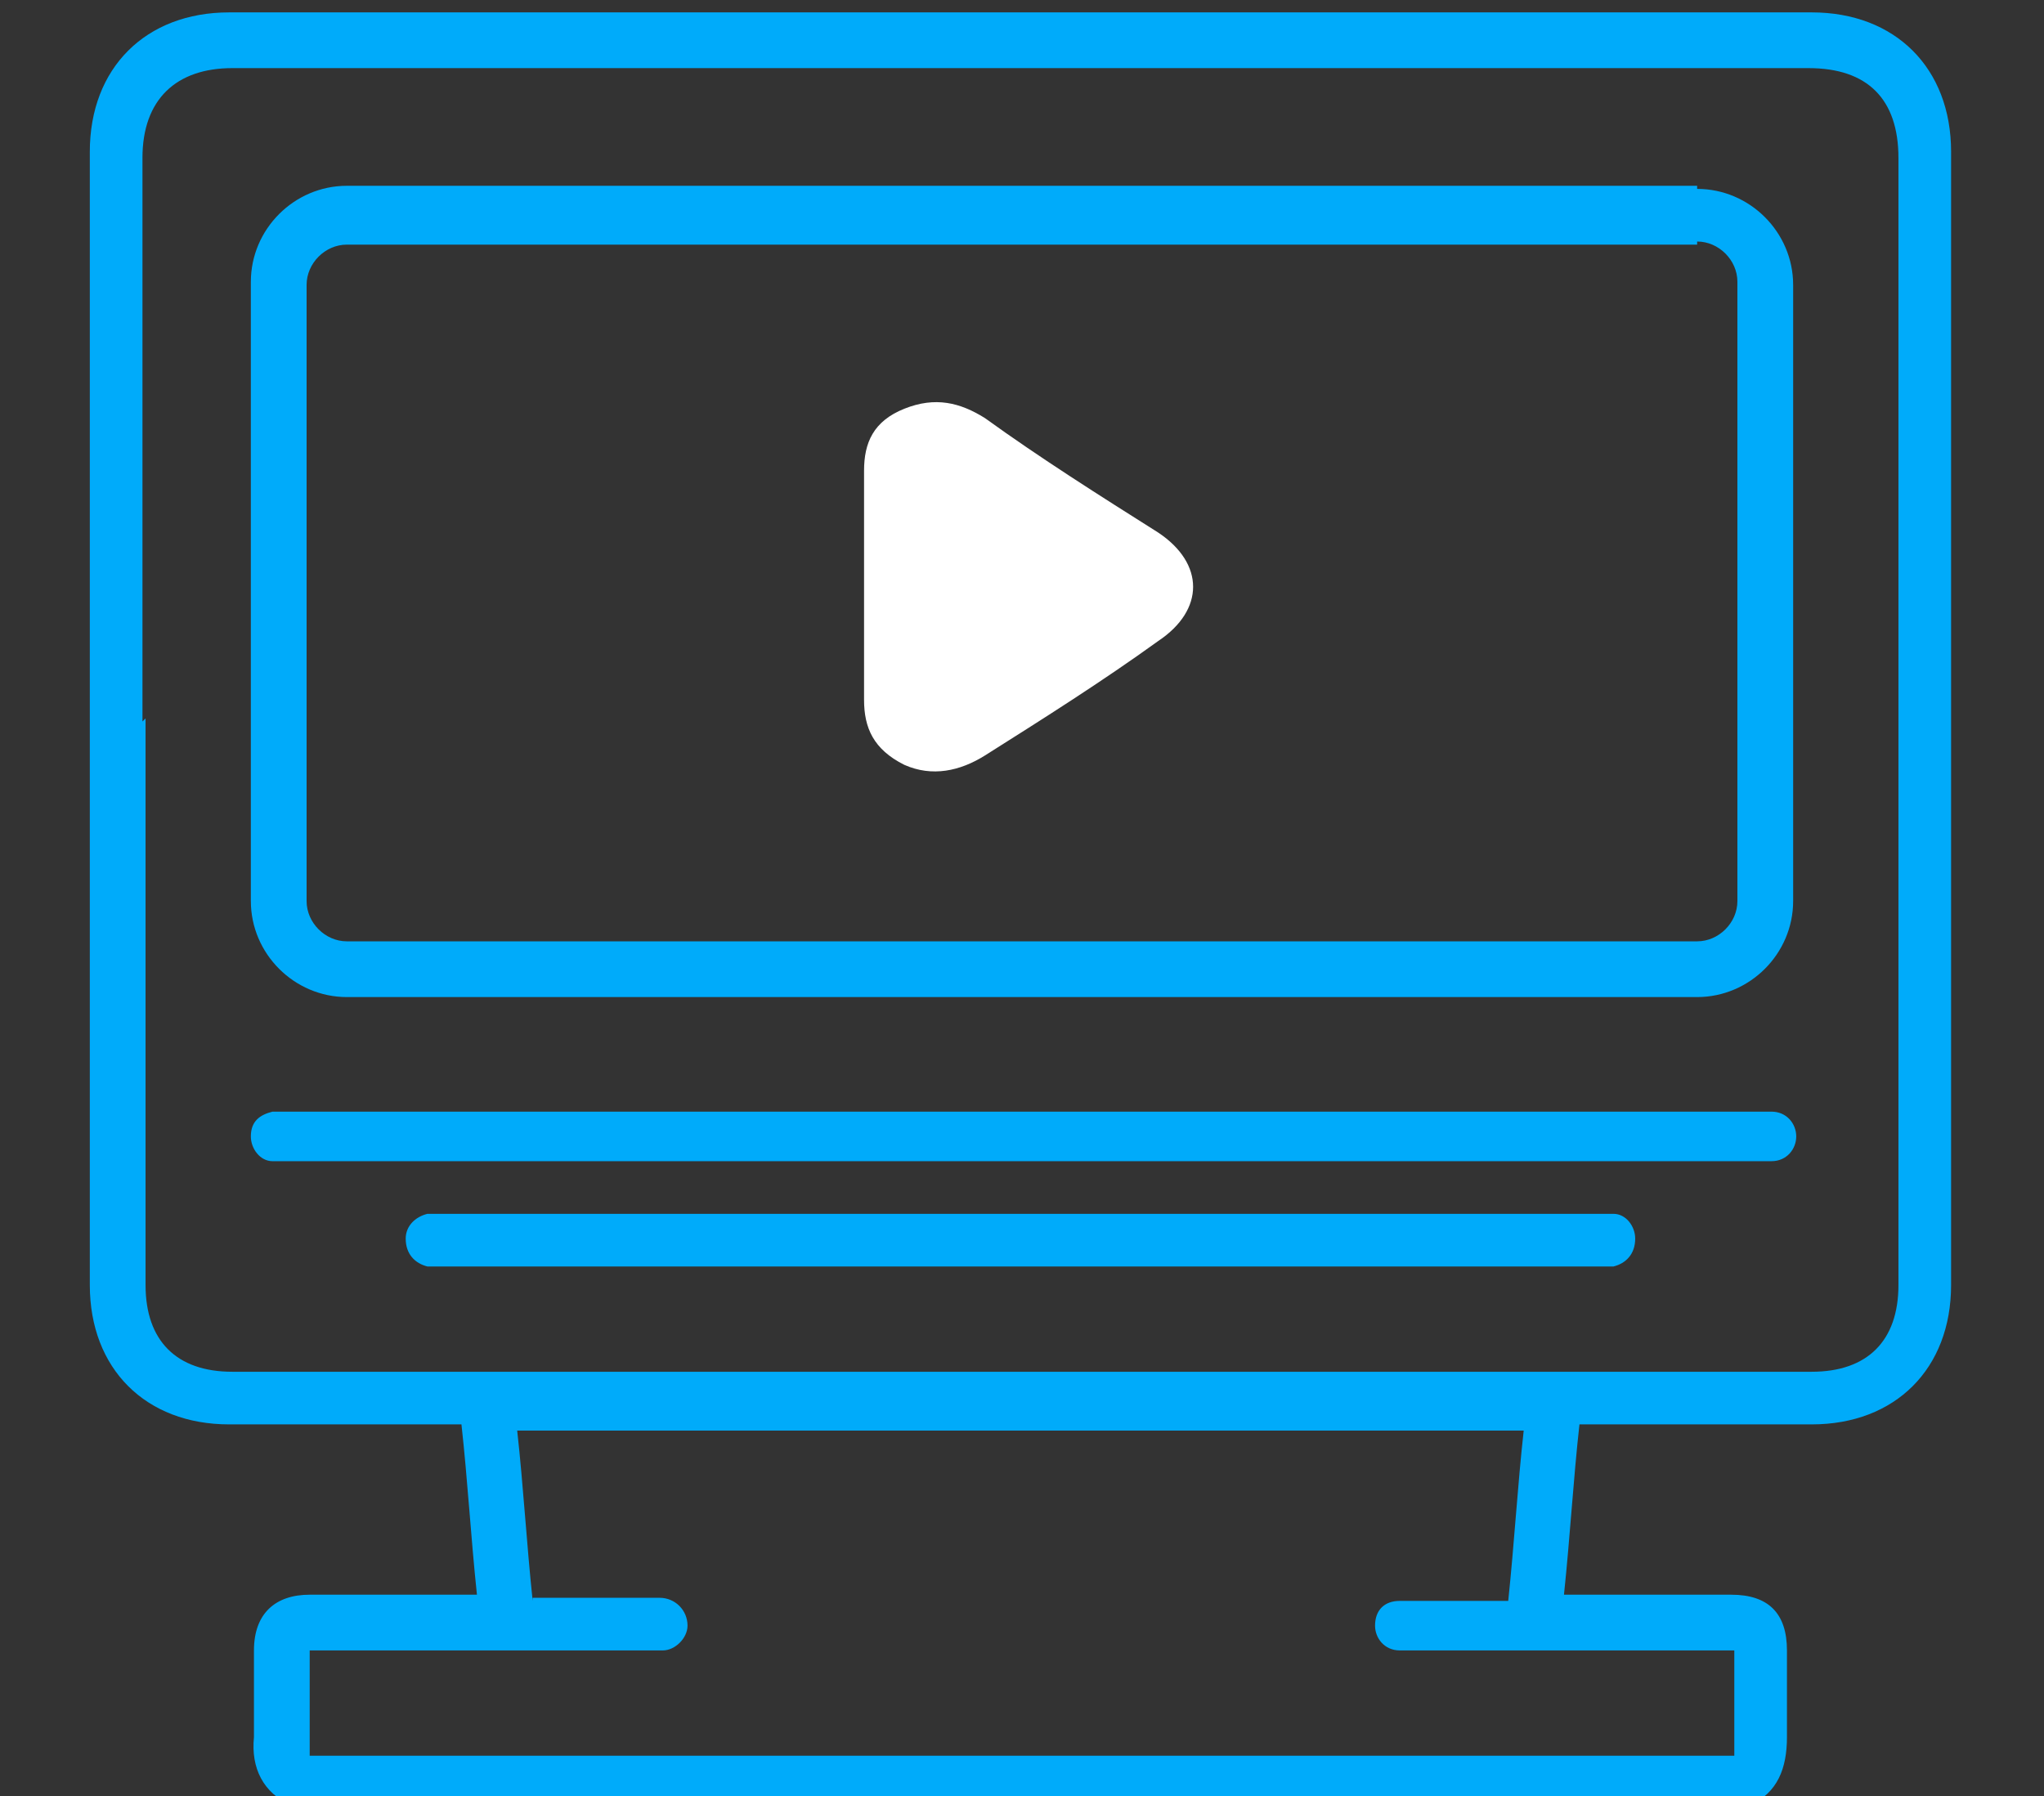
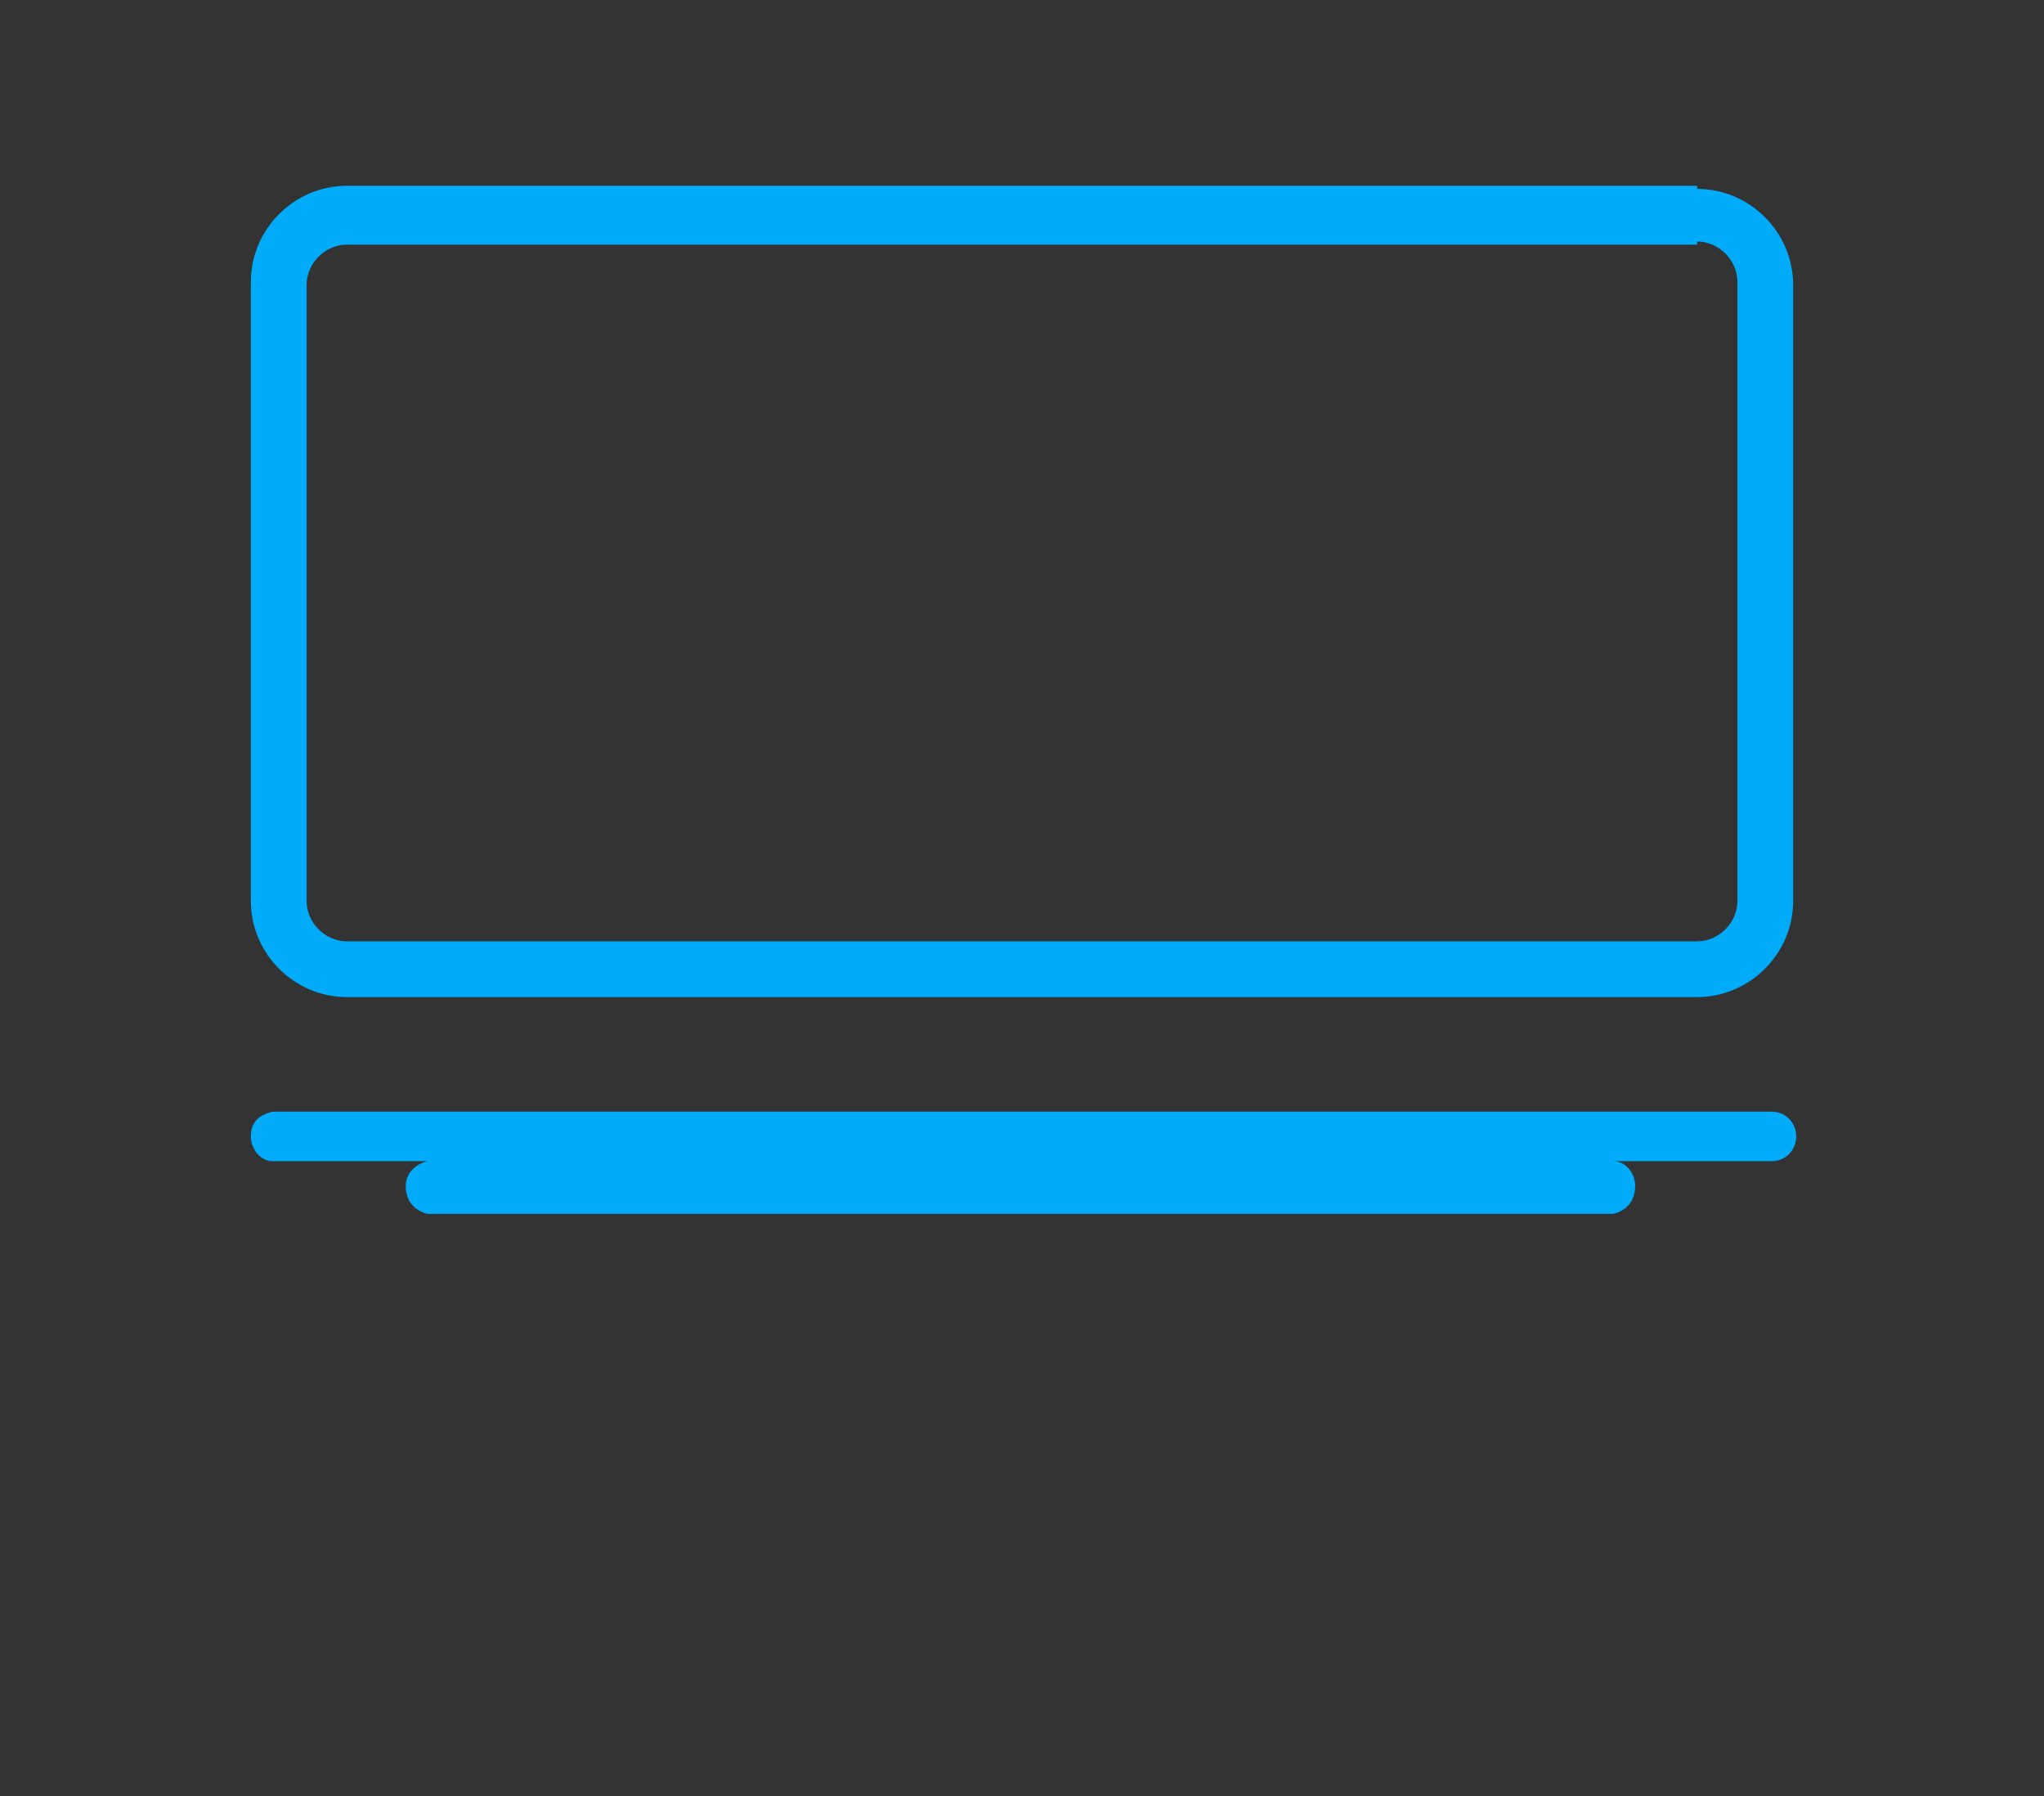
<svg xmlns="http://www.w3.org/2000/svg" id="Layer_1" data-name="Layer 1" version="1.1" viewBox="0 0 66 58">
  <rect x="0" y="0" width="66" height="58" fill="#333333" stroke="none" />
  <defs>
    <style>.cls-2{stroke-width:0;fill:#00abfa}</style>
  </defs>
-   <path d="M9.4 58.3c-.9-.4-1.3-1.2-1.2-2.2v-2.8c0-1.2.7-1.8 1.8-1.8h5.4c-.2-1.9-.3-3.7-.5-5.5H7.4c-2.7 0-4.5-1.8-4.5-4.5V4.9C2.9 2.2 4.7.4 7.4.4h51.1C61.2.4 63 2.2 63 4.9v36.6c0 2.7-1.8 4.5-4.5 4.5H51c-.2 1.8-.3 3.6-.5 5.5h5.4q1.8 0 1.8 1.8v2.8c0 1-.3 1.8-1.2 2.2zM4.7 23.2v18.3c0 1.8 1 2.8 2.8 2.8h51c1.8 0 2.8-1 2.8-2.8V5.1c0-1.9-1-2.9-2.9-2.9H7.5c-1.8 0-2.9 1-2.9 2.9v18.2Zm12.5 28.4h4.1c.5 0 .9.4.9.9 0 .4-.4.8-.8.8H10v3.4h46v-3.4H45.2c-.5 0-.8-.4-.8-.8 0-.5.3-.8.8-.8h3.5c.2-1.9.3-3.7.5-5.5H16.7c.2 1.8.3 3.6.5 5.5Z" class="cls-2" />
-   <path d="M43 37.5H8.8c-.4 0-.7-.4-.7-.8 0-.5.3-.7.7-.8h48.4c.5 0 .8.4.8.8s-.3.8-.8.8H43.1Zm0 1.7h9.1c.4 0 .7.4.7.8 0 .5-.3.8-.7.9H13.8c-.4-.1-.7-.4-.7-.9 0-.4.3-.7.7-.8zM54.8 7.8c.7 0 1.3.6 1.3 1.3v20c0 .7-.6 1.3-1.3 1.3H11.2c-.7 0-1.3-.6-1.3-1.3V9.2c0-.7.6-1.3 1.3-1.3h43.6m0-1.9H11.2C9.5 6 8.1 7.4 8.1 9.1v20c0 1.7 1.4 3.1 3.1 3.1h43.6c1.7 0 3.1-1.4 3.1-3.1V9.2c0-1.7-1.4-3.1-3.1-3.1Z" class="cls-2" />
-   <path d="M37.4 17.2c-1.9-1.2-3.8-2.4-5.6-3.7-.8-.5-1.6-.7-2.6-.3s-1.3 1.1-1.3 2v7.4c0 .9.3 1.6 1.3 2.1.9.4 1.8.2 2.6-.3 1.9-1.2 3.8-2.4 5.6-3.7 1.5-1 1.5-2.5 0-3.5" style="fill:#fff;stroke-width:0" />
+   <path d="M43 37.5H8.8c-.4 0-.7-.4-.7-.8 0-.5.3-.7.7-.8h48.4c.5 0 .8.4.8.8s-.3.8-.8.8H43.1Zh9.1c.4 0 .7.4.7.8 0 .5-.3.8-.7.9H13.8c-.4-.1-.7-.4-.7-.9 0-.4.3-.7.7-.8zM54.8 7.8c.7 0 1.3.6 1.3 1.3v20c0 .7-.6 1.3-1.3 1.3H11.2c-.7 0-1.3-.6-1.3-1.3V9.2c0-.7.6-1.3 1.3-1.3h43.6m0-1.9H11.2C9.5 6 8.1 7.4 8.1 9.1v20c0 1.7 1.4 3.1 3.1 3.1h43.6c1.7 0 3.1-1.4 3.1-3.1V9.2c0-1.7-1.4-3.1-3.1-3.1Z" class="cls-2" />
</svg>